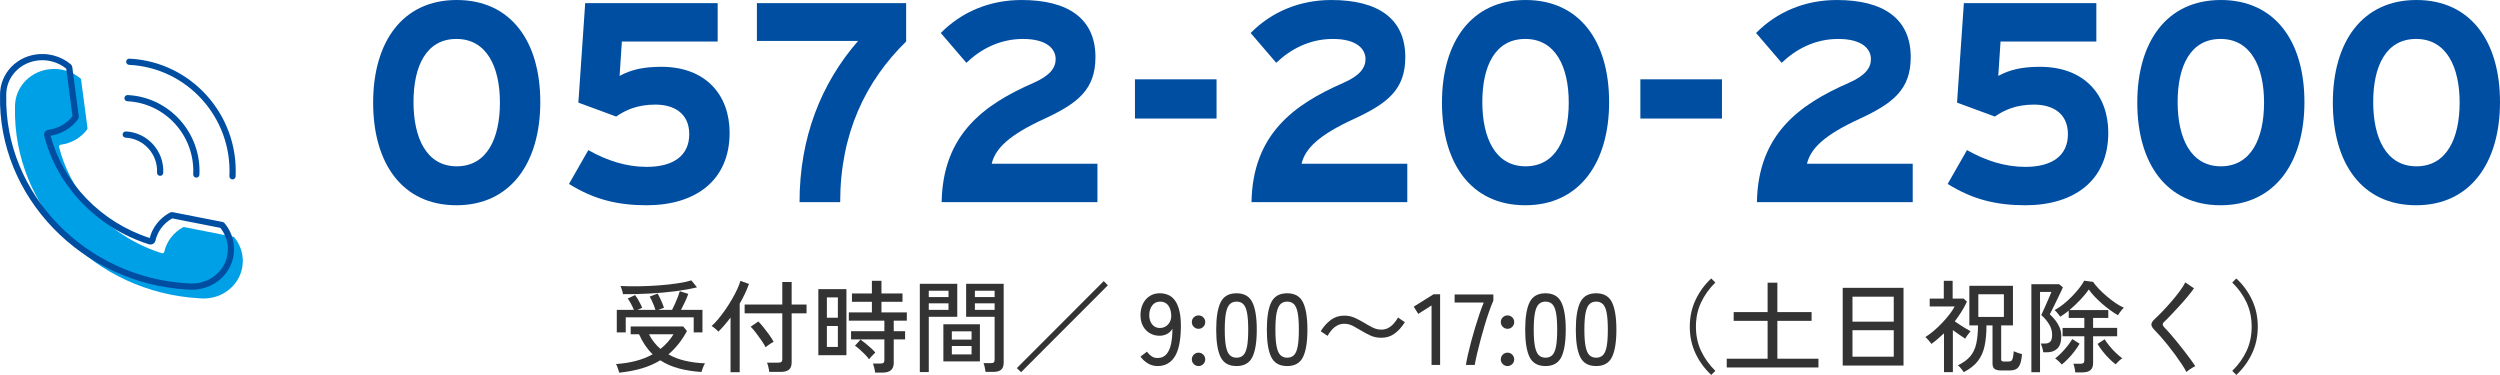
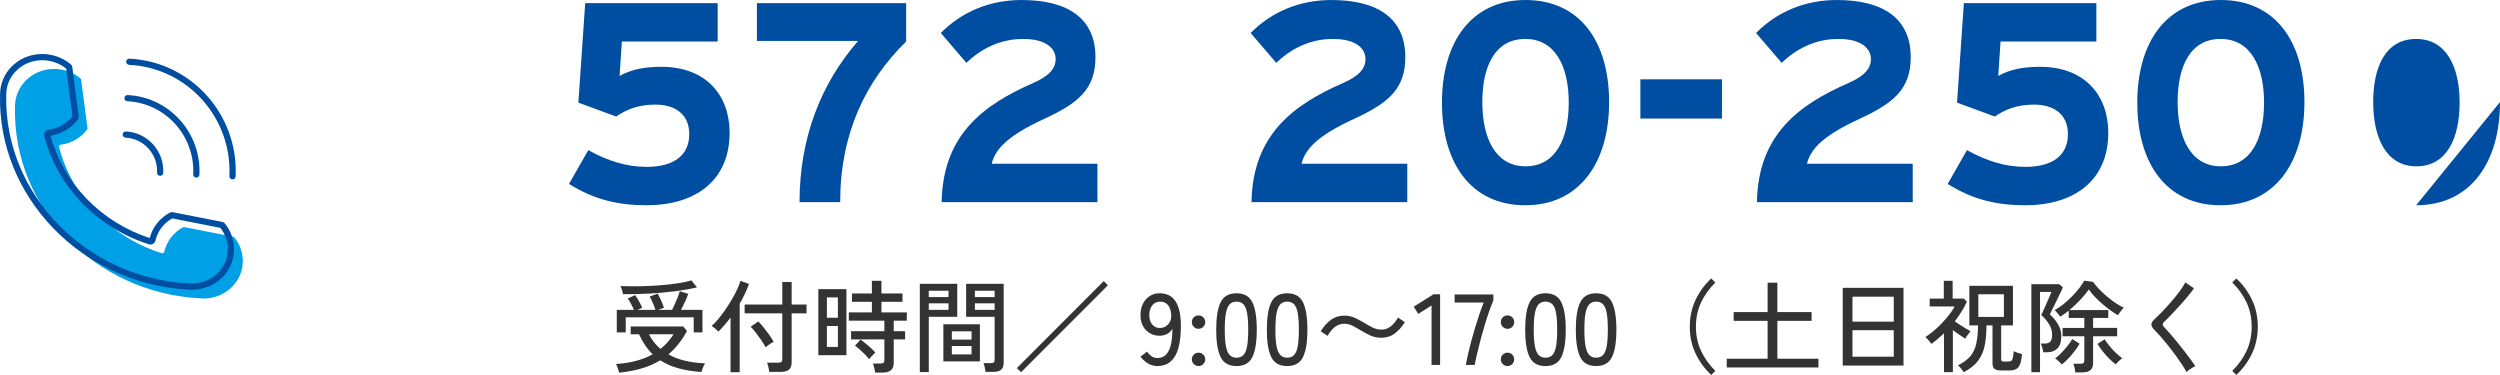
<svg xmlns="http://www.w3.org/2000/svg" id="_レイヤー_2" width="422.144" height="63.307" viewBox="0 0 422.144 63.307">
  <defs>
    <style>.cls-1{fill:#004ea2;}.cls-2{fill:#00a0e7;}.cls-3{fill:#333;}</style>
  </defs>
  <g id="_文字">
-     <path class="cls-1" d="M91.233,17.233c0,10.225-4.992,17.426-14.161,17.426s-14.065-7.104-14.065-17.33S67.952,0,77.121,0s14.113,7.009,14.113,17.233ZM84.417,17.329c0-6-2.208-10.753-7.345-10.753s-7.249,4.656-7.249,10.657,2.16,10.849,7.297,10.849,7.296-4.752,7.296-10.753Z" />
    <path class="cls-1" d="M123.201,22.418c0,8.064-5.76,12.241-14.017,12.241-4.848,0-8.881-.96-13.105-3.601l3.264-5.713c3.121,1.776,6.433,2.833,9.841,2.833,4.561,0,7.201-1.921,7.201-5.521,0-3.505-2.544-4.993-5.712-4.993-3.024,0-5.041.912-6.625,2.017l-6.385-2.353,1.152-16.801h22.37v6.48h-16.177l-.384,5.809c1.872-1.009,3.888-1.536,7.057-1.536,7.537,0,11.521,4.8,11.521,11.137Z" />
    <path class="cls-1" d="M153.009,7.009c-6.817,6.672-11.137,15.505-11.137,27.122h-6.864c0-10.896,3.648-20.065,9.889-27.219h-17.089V.528h25.202v6.48Z" />
    <path class="cls-1" d="M185.312,34.131h-26.306c.192-11.521,7.249-16.514,15.457-20.113,2.88-1.249,3.792-2.593,3.792-4.033,0-1.728-1.488-3.408-5.521-3.408-3.984,0-7.201,1.776-9.553,4.032l-4.32-5.04c3.552-3.601,8.305-5.568,13.633-5.568,7.968,0,12.481,3.216,12.481,9.648,0,5.425-2.928,7.777-8.641,10.417-5.952,2.736-8.256,4.992-8.88,7.585h17.857v6.48Z" />
-     <path class="cls-1" d="M205.423,20.018h-13.777v-6.625h13.777v6.625Z" />
    <path class="cls-1" d="M237.633,34.131h-26.306c.192-11.521,7.249-16.514,15.457-20.113,2.88-1.249,3.792-2.593,3.792-4.033,0-1.728-1.488-3.408-5.521-3.408-3.984,0-7.201,1.776-9.553,4.032l-4.32-5.04c3.552-3.601,8.305-5.568,13.633-5.568,7.968,0,12.481,3.216,12.481,9.648,0,5.425-2.928,7.777-8.641,10.417-5.952,2.736-8.256,4.992-8.88,7.585h17.857v6.48Z" />
    <path class="cls-1" d="M271.713,17.233c0,10.225-4.992,17.426-14.161,17.426s-14.065-7.104-14.065-17.33,4.944-17.329,14.113-17.329,14.113,7.009,14.113,17.233ZM264.896,17.329c0-6-2.208-10.753-7.345-10.753s-7.249,4.656-7.249,10.657,2.16,10.849,7.297,10.849,7.296-4.752,7.296-10.753Z" />
    <path class="cls-1" d="M290.767,20.018h-13.777v-6.625h13.777v6.625Z" />
    <path class="cls-1" d="M322.977,34.131h-26.306c.192-11.521,7.249-16.514,15.457-20.113,2.88-1.249,3.792-2.593,3.792-4.033,0-1.728-1.488-3.408-5.521-3.408-3.984,0-7.201,1.776-9.553,4.032l-4.32-5.04c3.552-3.601,8.305-5.568,13.633-5.568,7.968,0,12.481,3.216,12.481,9.648,0,5.425-2.928,7.777-8.641,10.417-5.952,2.736-8.256,4.992-8.88,7.585h17.857v6.48Z" />
    <path class="cls-1" d="M356,22.418c0,8.064-5.76,12.241-14.017,12.241-4.848,0-8.881-.96-13.105-3.601l3.264-5.713c3.121,1.776,6.433,2.833,9.841,2.833,4.561,0,7.201-1.921,7.201-5.521,0-3.505-2.544-4.993-5.712-4.993-3.024,0-5.041.912-6.625,2.017l-6.385-2.353,1.152-16.801h22.37v6.48h-16.177l-.384,5.809c1.872-1.009,3.888-1.536,7.057-1.536,7.537,0,11.521,4.8,11.521,11.137Z" />
    <path class="cls-1" d="M389.121,17.233c0,10.225-4.992,17.426-14.161,17.426s-14.065-7.104-14.065-17.33,4.944-17.329,14.113-17.329,14.113,7.009,14.113,17.233ZM382.304,17.329c0-6-2.208-10.753-7.345-10.753s-7.249,4.656-7.249,10.657,2.16,10.849,7.296,10.849,7.297-4.752,7.297-10.753Z" />
-     <path class="cls-1" d="M422.144,17.233c0,10.225-4.992,17.426-14.161,17.426s-14.065-7.104-14.065-17.33,4.944-17.329,14.113-17.329,14.113,7.009,14.113,17.233ZM415.328,17.329c0-6-2.208-10.753-7.345-10.753s-7.249,4.656-7.249,10.657,2.16,10.849,7.296,10.849,7.297-4.752,7.297-10.753Z" />
+     <path class="cls-1" d="M422.144,17.233c0,10.225-4.992,17.426-14.161,17.426ZM415.328,17.329c0-6-2.208-10.753-7.345-10.753s-7.249,4.656-7.249,10.657,2.16,10.849,7.296,10.849,7.297-4.752,7.297-10.753Z" />
    <path class="cls-3" d="M104.556,62.933c-.023-.102-.065-.249-.128-.441-.062-.193-.13-.389-.204-.587-.073-.198-.145-.343-.212-.434,2.481-.17,4.544-.72,6.188-1.648-.918-.884-1.683-2.012-2.295-3.383h-1.411v-1.31h8.874l.629.766c-.441.815-.924,1.55-1.444,2.201-.521.651-1.083,1.232-1.684,1.742.839.477,1.779.836,2.822,1.08,1.043.243,2.159.388,3.349.433-.067.103-.145.25-.229.442s-.158.385-.221.578c-.062.192-.11.34-.145.442-1.371-.091-2.638-.289-3.8-.596-1.161-.306-2.213-.765-3.153-1.377-.93.567-1.963,1.021-3.103,1.36-1.139.34-2.417.583-3.833.73ZM104.148,56.133v-3.808h2.89c-.125-.317-.286-.657-.484-1.021-.198-.362-.383-.663-.553-.9l1.241-.578c.125.159.264.365.417.62.152.255.3.519.441.791.142.271.252.516.332.73l-.782.357h3.026c-.068-.227-.159-.481-.272-.766-.113-.282-.232-.558-.356-.824-.125-.266-.238-.484-.341-.654l1.344-.51c.112.182.237.419.374.714.136.295.269.592.399.893.13.3.229.563.297.79l-.985.357h2.346c.147-.283.309-.618.484-1.003.176-.386.337-.771.484-1.156.147-.385.261-.714.34-.986l1.429.442c-.114.352-.289.782-.527,1.292s-.471.98-.697,1.411h3.621v3.808h-1.479v-2.55h-11.476v2.55h-1.513ZM105.202,49.673c-.011-.113-.042-.258-.094-.434-.051-.176-.107-.354-.17-.535s-.116-.317-.161-.408c.986.046,2.043.06,3.171.043,1.127-.018,2.246-.068,3.357-.153,1.11-.085,2.139-.198,3.085-.34s1.731-.309,2.354-.502l.952,1.173c-1.054.262-2.261.479-3.621.655-1.359.176-2.796.306-4.31.391-1.513.085-3.034.122-4.564.11ZM111.526,58.921c.431-.34.83-.717,1.198-1.131.368-.413.706-.863,1.012-1.351h-4.147c.237.487.521.938.85,1.351.328.414.691.791,1.088,1.131Z" />
    <path class="cls-3" d="M123.358,62.848v-9.23c-.34.453-.686.884-1.037,1.292s-.691.771-1.02,1.088c-.103-.125-.278-.292-.527-.502-.249-.209-.453-.359-.612-.45.352-.306.726-.697,1.122-1.173s.793-1,1.19-1.572c.396-.572.768-1.156,1.113-1.751.346-.596.644-1.162.893-1.7s.431-1.012.544-1.42l1.445.511c-.182.521-.405,1.065-.672,1.632s-.563,1.133-.893,1.7v11.576h-1.547ZM129.886,62.797c-.012-.215-.058-.487-.137-.815-.079-.329-.158-.578-.237-.748h1.921c.237,0,.408-.043.51-.128s.153-.24.153-.468v-7.734h-6.358v-1.479h6.358v-3.808h1.581v3.808h2.516v1.479h-2.516v8.296c0,.555-.15.96-.451,1.215-.3.256-.768.383-1.402.383h-1.938ZM129.274,58.632c-.159-.317-.389-.697-.688-1.139-.301-.442-.615-.876-.943-1.301-.329-.425-.624-.768-.884-1.028l1.292-.884c.271.271.569.609.893,1.012.322.402.637.815.943,1.24.306.426.555.819.748,1.182-.103.046-.247.128-.434.247-.188.118-.369.243-.544.374-.176.13-.304.229-.383.297Z" />
    <path class="cls-3" d="M138.182,59.975v-11.151h4.743v11.151h-4.743ZM139.626,53.651h1.854v-3.435h-1.854v3.435ZM139.626,58.581h1.854v-3.536h-1.854v3.536ZM147.77,62.916c-.023-.227-.071-.493-.145-.799-.074-.307-.145-.55-.213-.731h1.258c.238,0,.408-.039.511-.119.102-.079.152-.231.152-.459v-3.502h-5.627v-1.377h5.627v-1.785h-6.001v-1.394h3.894v-1.785h-3.366v-1.411h3.366v-2.142h1.615v2.142h3.553v1.411h-3.553v1.785h4.283v1.394h-2.21v1.785h1.921v1.377h-1.921v3.995c0,.521-.152.921-.459,1.199-.306.277-.776.416-1.411.416h-1.274ZM146.749,60.655c-.192-.261-.431-.536-.714-.825-.283-.288-.572-.563-.867-.824-.294-.261-.561-.47-.799-.629l.936-1.037c.271.193.566.42.884.681s.62.521.909.781.524.505.706.731c-.08.067-.196.182-.349.34-.153.159-.298.312-.434.459s-.227.255-.272.323Z" />
    <path class="cls-3" d="M155.318,62.831v-14.909h6.324v5.576h-4.812v9.333h-1.513ZM156.831,50.166h3.332v-1.071h-3.332v1.071ZM156.831,52.325h3.332v-1.105h-3.332v1.105ZM159.295,61.029v-6.273h6.172v6.273h-6.172ZM160.724,57.34h3.332v-1.394h-3.332v1.394ZM160.724,59.839h3.332v-1.411h-3.332v1.411ZM166.418,62.797c-.022-.215-.067-.476-.136-.782-.067-.306-.136-.538-.204-.696h1.225c.237,0,.404-.043.501-.128s.145-.229.145-.434v-7.259h-4.811v-5.576h6.341v13.328c0,.521-.139.909-.417,1.164-.277.256-.728.383-1.352.383h-1.292ZM164.617,50.166h3.332v-1.071h-3.332v1.071ZM164.617,52.325h3.332v-1.105h-3.332v1.105Z" />
    <path class="cls-3" d="M172.419,62.848l-.714-.696,14.671-14.688.697.714-14.654,14.671Z" />
    <path class="cls-3" d="M195.455,61.811c-.589,0-1.133-.149-1.632-.45-.499-.3-.912-.683-1.241-1.147l1.088-.833c.227.317.485.575.774.773.288.198.626.298,1.011.298.635,0,1.137-.213,1.505-.638s.629-1.009.782-1.751c.152-.742.229-1.595.229-2.559-.204.374-.502.666-.893.876-.392.21-.813.314-1.267.314-.601,0-1.145-.139-1.632-.417-.487-.277-.876-.677-1.165-1.198s-.434-1.145-.434-1.87c0-.714.137-1.349.408-1.904.272-.555.651-.991,1.139-1.309s1.055-.476,1.7-.476c.499,0,.97.091,1.411.271.442.182.827.493,1.156.935.328.442.583,1.046.765,1.811.182.766.261,1.731.238,2.898-.046,2.211-.402,3.825-1.071,4.846-.669,1.02-1.626,1.529-2.873,1.529ZM195.846,55.385c.589,0,1.07-.218,1.444-.654s.533-.983.477-1.641c-.057-.702-.247-1.238-.569-1.606-.323-.368-.751-.553-1.284-.553-.589,0-1.045.222-1.368.663-.323.442-.484.98-.484,1.615,0,.646.164,1.17.493,1.572.328.402.759.604,1.292.604Z" />
    <path class="cls-3" d="M202.391,55.521c-.317,0-.587-.111-.808-.332-.222-.221-.332-.49-.332-.808s.11-.583.332-.799c.221-.215.49-.323.808-.323.306,0,.569.108.79.323.221.216.332.481.332.799s-.111.587-.332.808-.484.332-.79.332ZM202.391,61.811c-.317,0-.587-.11-.808-.331-.222-.221-.332-.484-.332-.79,0-.317.11-.587.332-.808.221-.222.49-.332.808-.332.306,0,.569.11.79.332.221.221.332.49.332.808,0,.306-.111.569-.332.79s-.484.331-.79.331Z" />
    <path class="cls-3" d="M208.8,61.811c-1.292,0-2.188-.504-2.687-1.513s-.748-2.55-.748-4.624.249-3.618.748-4.632c.499-1.015,1.395-1.521,2.687-1.521,1.28,0,2.17.507,2.669,1.521.498,1.014.748,2.558.748,4.632s-.25,3.615-.748,4.624c-.499,1.009-1.389,1.513-2.669,1.513ZM208.8,60.4c.476,0,.858-.145,1.147-.434s.498-.779.629-1.471c.13-.691.195-1.632.195-2.822,0-1.201-.065-2.147-.195-2.839-.131-.691-.34-1.182-.629-1.471s-.672-.434-1.147-.434c-.465,0-.845.145-1.14.434s-.51.779-.646,1.471c-.137.691-.204,1.638-.204,2.839,0,1.19.067,2.131.204,2.822.136.691.351,1.182.646,1.471s.675.434,1.14.434Z" />
    <path class="cls-3" d="M217.351,61.811c-1.292,0-2.188-.504-2.687-1.513s-.748-2.55-.748-4.624.249-3.618.748-4.632c.499-1.015,1.395-1.521,2.687-1.521,1.28,0,2.17.507,2.669,1.521.498,1.014.748,2.558.748,4.632s-.25,3.615-.748,4.624c-.499,1.009-1.389,1.513-2.669,1.513ZM217.351,60.4c.476,0,.858-.145,1.147-.434s.498-.779.629-1.471c.13-.691.195-1.632.195-2.822,0-1.201-.065-2.147-.195-2.839-.131-.691-.34-1.182-.629-1.471s-.672-.434-1.147-.434c-.465,0-.845.145-1.14.434s-.51.779-.646,1.471c-.137.691-.204,1.638-.204,2.839,0,1.19.067,2.131.204,2.822.136.691.351,1.182.646,1.471s.675.434,1.14.434Z" />
    <path class="cls-3" d="M233.262,57.034c-.68,0-1.289-.122-1.827-.365-.538-.244-1.046-.513-1.521-.808-.487-.295-.967-.566-1.437-.816-.471-.249-.972-.374-1.505-.374-.431,0-.824.1-1.182.298-.356.198-.668.453-.935.765s-.496.638-.688.978l-1.156-.782c.51-.815,1.088-1.459,1.734-1.929.646-.471,1.388-.706,2.227-.706.646,0,1.238.122,1.776.365.538.244,1.052.514,1.539.808.498.307.988.581,1.471.825.481.243.982.365,1.504.365.442,0,.839-.1,1.19-.298.351-.198.663-.456.935-.773.272-.317.499-.64.681-.969l1.155.782c-.51.815-1.088,1.459-1.733,1.929-.646.471-1.389.706-2.228.706Z" />
    <path class="cls-3" d="M241.728,61.624v-10.047l-2.243,1.428-.766-1.224,3.35-2.091h1.104v11.934h-1.445Z" />
    <path class="cls-3" d="M247.526,61.624c.079-.499.195-1.088.349-1.768.152-.681.331-1.403.535-2.168s.425-1.541.663-2.329c.237-.787.481-1.55.73-2.286s.493-1.399.731-1.989h-4.913v-1.36h6.545v1.021c-.227.521-.468,1.145-.723,1.87s-.504,1.499-.748,2.32c-.243.822-.476,1.644-.696,2.465-.222.822-.417,1.598-.587,2.329s-.301,1.363-.391,1.896h-1.496Z" />
    <path class="cls-3" d="M254.563,55.521c-.317,0-.586-.111-.808-.332-.221-.221-.331-.49-.331-.808s.11-.583.331-.799c.222-.215.49-.323.808-.323.307,0,.569.108.791.323.221.216.331.481.331.799s-.11.587-.331.808c-.222.221-.484.332-.791.332ZM254.563,61.811c-.317,0-.586-.11-.808-.331-.221-.221-.331-.484-.331-.79,0-.317.11-.587.331-.808s.49-.332.808-.332c.307,0,.569.11.791.332s.331.49.331.808c0,.306-.11.569-.331.79-.222.221-.484.331-.791.331Z" />
    <path class="cls-3" d="M260.972,61.811c-1.292,0-2.188-.504-2.686-1.513-.499-1.009-.748-2.55-.748-4.624s.249-3.618.748-4.632c.498-1.015,1.394-1.521,2.686-1.521,1.28,0,2.17.507,2.669,1.521.499,1.014.748,2.558.748,4.632s-.249,3.615-.748,4.624-1.389,1.513-2.669,1.513ZM260.972,60.4c.476,0,.858-.145,1.147-.434s.499-.779.629-1.471.195-1.632.195-2.822c0-1.201-.065-2.147-.195-2.839s-.34-1.182-.629-1.471-.672-.434-1.147-.434c-.465,0-.845.145-1.139.434-.295.289-.511.779-.646,1.471s-.204,1.638-.204,2.839c0,1.19.068,2.131.204,2.822s.352,1.182.646,1.471c.294.289.674.434,1.139.434Z" />
    <path class="cls-3" d="M269.523,61.811c-1.292,0-2.188-.504-2.686-1.513-.499-1.009-.748-2.55-.748-4.624s.249-3.618.748-4.632c.498-1.015,1.394-1.521,2.686-1.521,1.28,0,2.17.507,2.669,1.521.499,1.014.748,2.558.748,4.632s-.249,3.615-.748,4.624-1.389,1.513-2.669,1.513ZM269.523,60.4c.476,0,.858-.145,1.147-.434s.499-.779.629-1.471.195-1.632.195-2.822c0-1.201-.065-2.147-.195-2.839s-.34-1.182-.629-1.471-.672-.434-1.147-.434c-.465,0-.845.145-1.139.434-.295.289-.511.779-.646,1.471s-.204,1.638-.204,2.839c0,1.19.068,2.131.204,2.822s.352,1.182.646,1.471c.294.289.674.434,1.139.434Z" />
    <path class="cls-3" d="M288.954,63.307c-1.1-1.02-1.978-2.218-2.635-3.595s-.986-2.893-.986-4.548.329-3.171.986-4.548,1.535-2.575,2.635-3.595l.697.68c-1.031,1.02-1.836,2.145-2.414,3.374-.578,1.23-.867,2.593-.867,4.089s.289,2.858.867,4.089c.578,1.229,1.383,2.354,2.414,3.374l-.697.68Z" />
    <path class="cls-3" d="M291.572,62.049v-1.479h6.902v-6.393h-5.729v-1.479h5.729v-4.964h1.648v4.964h5.78v1.479h-5.78v6.393h6.937v1.479h-15.487Z" />
    <path class="cls-3" d="M311.156,61.726v-13.124h10.268v13.124h-10.268ZM312.805,54.314h6.97v-4.217h-6.97v4.217ZM312.805,60.23h6.97v-4.472h-6.97v4.472Z" />
    <path class="cls-3" d="M328.257,62.831v-6.545c-.34.317-.688.629-1.045.935-.357.307-.717.59-1.08.851-.067-.103-.164-.229-.288-.383-.125-.153-.256-.303-.392-.45s-.249-.255-.34-.323c.465-.295.938-.646,1.42-1.054.481-.408.948-.851,1.402-1.326.453-.477.864-.952,1.232-1.428.368-.477.665-.93.893-1.36h-4.216v-1.326h2.38v-3.009h1.496v3.009h1.853l.562.51c-.272.59-.584,1.162-.936,1.718-.352.555-.726,1.094-1.122,1.614.272.193.569.395.893.604.323.21.644.408.961.596.316.187.589.343.815.467-.136.147-.3.354-.493.621-.192.267-.328.479-.407.638-.284-.193-.612-.414-.986-.663-.374-.25-.742-.511-1.105-.782v7.089h-1.496ZM331.589,62.848c-.057-.102-.145-.232-.263-.391-.119-.159-.244-.309-.374-.45-.131-.143-.247-.247-.349-.314.906-.442,1.604-.952,2.091-1.53s.824-1.286,1.012-2.125c.187-.839.286-1.87.297-3.094h-1.462v-6.682h7.361v6.682h-1.989v5.694c0,.159.034.267.103.323.067.057.204.085.407.085h.663c.216,0,.383-.031.502-.094.119-.062.213-.215.28-.459.068-.243.125-.637.17-1.181.159.079.383.167.672.263.289.097.529.173.723.229-.068.782-.188,1.369-.357,1.76s-.402.654-.697.791c-.295.136-.68.203-1.155.203h-1.292c-.521,0-.898-.088-1.131-.263-.232-.176-.349-.474-.349-.893v-6.46h-1.02c0,1.303-.103,2.447-.307,3.434s-.581,1.842-1.13,2.567c-.55.725-1.352,1.359-2.406,1.903ZM334.055,53.515h4.317v-3.824h-4.317v3.824Z" />
    <path class="cls-3" d="M343.014,62.848v-14.857h4.691l.629.526c-.045.125-.145.347-.297.663-.153.317-.326.678-.519,1.08-.193.402-.386.799-.578,1.189-.193.392-.363.734-.51,1.028-.147.295-.25.493-.307.596.329.295.641.629.936,1.003.294.374.535.779.723,1.216.187.436.28.909.28,1.419,0,1.021-.224,1.737-.672,2.15-.447.414-1.006.621-1.675.621h-.696c-.034-.25-.094-.519-.179-.808s-.161-.513-.229-.672h.765c.34,0,.615-.102.825-.306.209-.204.314-.601.314-1.19,0-.611-.17-1.195-.511-1.751-.34-.555-.781-1.076-1.325-1.563.033-.068.11-.229.229-.484.118-.256.255-.556.407-.901.153-.346.307-.691.459-1.037.153-.346.286-.654.4-.927.112-.271.187-.453.221-.544h-1.921v13.549h-1.462ZM350.426,62.882c-.012-.204-.052-.459-.119-.765-.068-.307-.137-.538-.204-.697h1.207c.227,0,.391-.039.493-.119.102-.079.152-.227.152-.441v-4.08h-3.672v-1.411h3.672v-1.684h-2.635v-1.224c-.249.193-.493.377-.731.553-.237.176-.47.331-.696.468-.057-.091-.147-.213-.272-.366-.125-.152-.249-.303-.374-.45s-.227-.249-.306-.306c.487-.261.986-.596,1.496-1.003.51-.408.997-.854,1.462-1.335s.875-.952,1.232-1.411.626-.864.808-1.215l1.496.203c.215.329.526.709.935,1.14s.861.858,1.36,1.283c.498.425,1.003.811,1.513,1.156s.969.604,1.377.773c-.091.079-.204.204-.34.374s-.264.337-.383.501c-.119.165-.207.298-.263.399-.432-.237-.885-.532-1.36-.884-.477-.351-.943-.728-1.402-1.13s-.879-.808-1.258-1.216c-.38-.408-.684-.782-.91-1.122-.352.533-.824,1.113-1.419,1.742-.596.629-1.21,1.21-1.845,1.743h6.562v1.325h-2.566v1.684h4.062v1.411h-4.062v4.572c0,1.021-.596,1.53-1.785,1.53h-1.224ZM348.148,61.556c-.125-.158-.304-.346-.536-.561s-.428-.374-.586-.477c.362-.271.728-.598,1.097-.977.368-.38.711-.771,1.028-1.174.317-.401.572-.773.765-1.113l1.241.782c-.249.431-.544.867-.884,1.309-.34.442-.694.854-1.062,1.232-.368.38-.723.706-1.062.978ZM357.243,61.522c-.34-.261-.7-.578-1.079-.952-.38-.374-.743-.779-1.088-1.216-.347-.437-.644-.864-.893-1.283l1.207-.782c.204.34.467.708.79,1.104.323.397.677.782,1.062,1.156s.759.691,1.122.952c-.159.091-.354.246-.587.468-.232.221-.41.405-.535.553Z" />
    <path class="cls-3" d="M369.194,62.814c-.204-.397-.474-.848-.808-1.352-.334-.505-.703-1.031-1.104-1.581-.403-.55-.813-1.085-1.233-1.606-.419-.521-.821-1-1.207-1.437-.385-.437-.72-.797-1.003-1.08-.385-.385-.572-.714-.561-.985.011-.272.21-.584.595-.936.374-.34.808-.768,1.301-1.283s.991-1.065,1.496-1.649c.504-.583.966-1.158,1.386-1.726.419-.566.736-1.064.951-1.496l1.463,1.004c-.25.362-.584.799-1.004,1.309-.419.51-.875,1.034-1.368,1.572-.493.539-.972,1.054-1.437,1.547s-.873.904-1.224,1.232c-.317.284-.312.59.017.918.283.284.612.641.986,1.071s.765.898,1.173,1.402c.408.505.811,1.012,1.207,1.521.396.511.759.989,1.088,1.437.329.448.589.825.782,1.131-.125.057-.289.145-.493.264s-.399.246-.587.382c-.187.137-.325.25-.416.341Z" />
    <path class="cls-3" d="M377.625,63.307l-.696-.68c1.042-1.02,1.85-2.145,2.422-3.374.572-1.23.858-2.593.858-4.089s-.286-2.858-.858-4.089c-.572-1.229-1.38-2.354-2.422-3.374l.696-.68c1.1,1.02,1.978,2.218,2.636,3.595.656,1.377.985,2.894.985,4.548s-.329,3.171-.985,4.548c-.658,1.377-1.536,2.575-2.636,3.595Z" />
    <path class="cls-2" d="M40.929,45.013c-.491,3.177-3.404,5.533-6.845,5.381-.118-.006-.233-.012-.345-.022-17.712-.951-31.586-15.296-31.206-32.266-.001-.107.002-.219.007-.33.003-.112.006-.223.015-.329.291-3.387,3.31-5.955,6.899-5.798.286.013.577.04.85.094l.637.135c.988.258,1.886.727,2.635,1.348.066.055.107.132.117.214l1.079,8.186c.01.083-.01.167-.059.234-1.025,1.384-2.622,2.334-4.451,2.573-.198.026-.336.204-.287.393,2.154,8.393,8.757,15.22,17.335,17.924.192.06.389-.055.43-.244.4-1.769,1.566-3.249,3.139-4.12.073-.04.162-.053.246-.036l8.368,1.647c.102.121.201.247.293.373.65.895,1.068,1.945,1.18,3.078.033.265.04.544.031.818-.009.253-.031.5-.069.746Z" />
    <path class="cls-1" d="M32.398,48.925c-.112,0-.224-.002-.337-.007-.153-.008-.258-.014-.36-.023C13.841,47.93-.376,33.218.008,16.094c-.001-.098.002-.219.007-.34.003-.115.007-.237.017-.352.317-3.689,3.573-6.449,7.445-6.277.351.017.654.05.927.103l.646.137c1.061.276,2.042.778,2.862,1.458.167.139.274.334.302.55l1.079,8.186c.026.224-.029.438-.155.612-1.083,1.462-2.747,2.456-4.594,2.754,2.146,8.023,8.529,14.61,16.735,17.265.467-1.792,1.677-3.336,3.347-4.261.186-.102.402-.132.606-.091l8.363,1.646c.117.023.223.085.3.177.11.13.216.267.315.402.719.99,1.161,2.143,1.278,3.336.032.255.044.55.034.886-.01.276-.034.543-.075.809-.521,3.376-3.521,5.832-7.05,5.832ZM7.141,10.167c-3.166,0-5.803,2.29-6.064,5.325-.008.096-.011.197-.013.299-.005.109-.008.211-.007.309-.371,16.584,13.405,30.818,30.709,31.747.007,0,.013,0,.02.002.091.009.185.013.281.018,3.19.152,5.887-1.981,6.342-4.935.035-.225.056-.451.064-.684.009-.274,0-.522-.028-.733-.101-1.022-.475-1.998-1.084-2.836-.049-.068-.101-.136-.155-.203l-8.128-1.599c-1.443.818-2.472,2.18-2.827,3.746-.05.23-.199.433-.406.553-.209.121-.461.149-.694.076-8.718-2.747-15.495-9.756-17.686-18.294-.059-.23-.017-.475.117-.672.139-.204.362-.34.612-.371,1.62-.213,3.09-1.049,4.045-2.299l-1.059-8.032c-.69-.558-1.509-.971-2.375-1.197l-.613-.13c-.213-.041-.467-.069-.766-.083-.097-.004-.193-.006-.288-.006ZM25.229,40.392s0,.002,0,.003c0,0,0-.002,0-.003ZM29.025,36.866s.002,0,.003,0h-.003ZM8.332,22.956h-.001.001Z" />
    <path class="cls-1" d="M27.042,29.694c-.009,0-.017,0-.026,0-.289-.014-.513-.26-.499-.55.151-3.101-2.231-5.747-5.311-5.897-.289-.014-.513-.26-.499-.55.014-.291.252-.502.55-.499,3.658.179,6.488,3.317,6.308,6.996-.014.282-.246.5-.524.5Z" />
    <path class="cls-1" d="M39.261,30.296c-.009,0-.017,0-.026,0-.29-.014-.513-.26-.499-.55.478-9.882-7.118-18.313-16.932-18.794-.29-.014-.513-.26-.499-.55.014-.289.254-.505.55-.498,10.393.51,18.436,9.434,17.93,19.893-.014.281-.246.5-.524.5Z" />
    <path class="cls-1" d="M33.151,29.995c-.009,0-.017,0-.026,0-.29-.014-.513-.26-.499-.55.315-6.491-4.674-12.03-11.121-12.347-.29-.014-.513-.261-.499-.55.014-.29.253-.502.55-.498,7.025.345,12.461,6.378,12.119,13.446-.014.281-.246.5-.524.5Z" />
  </g>
</svg>